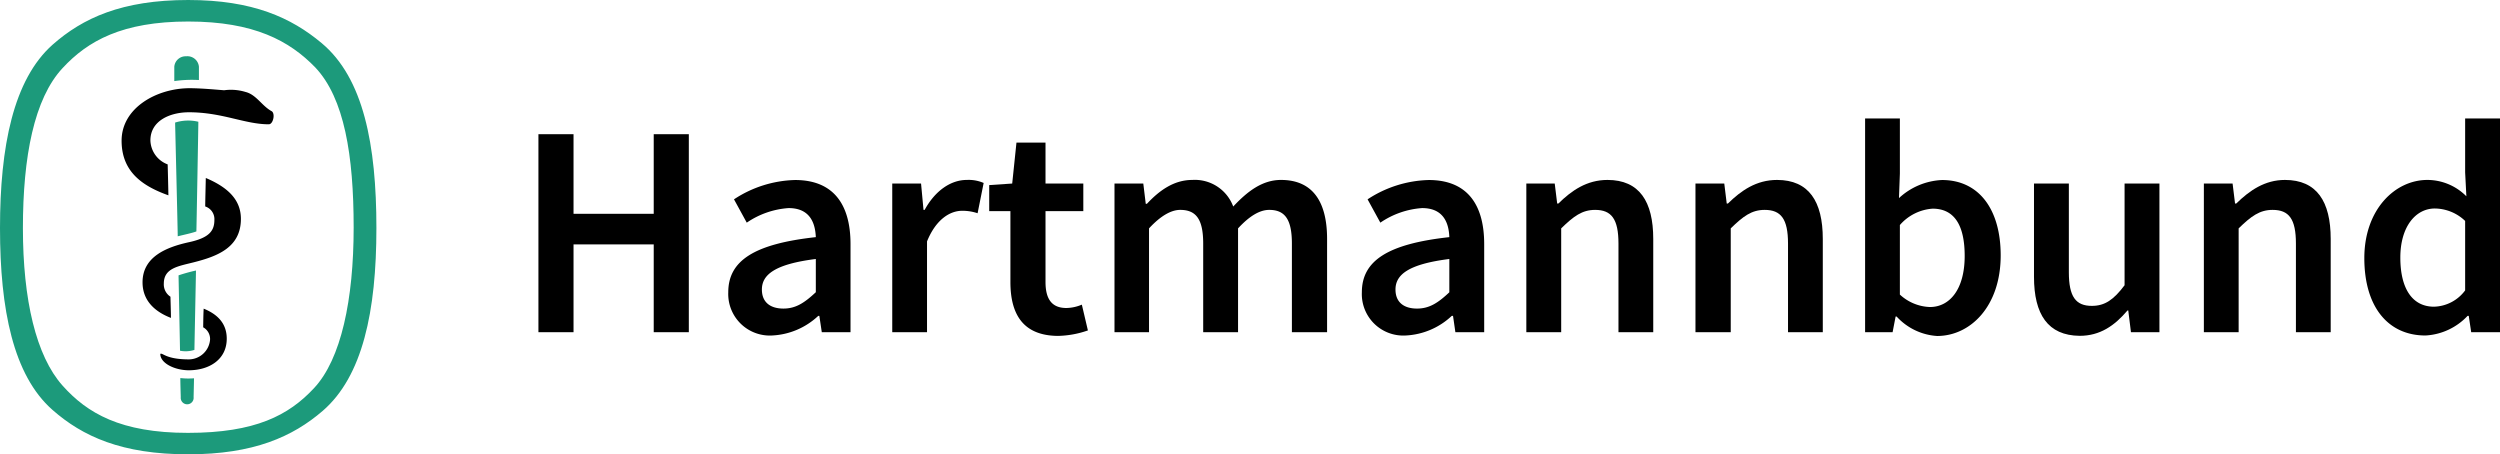
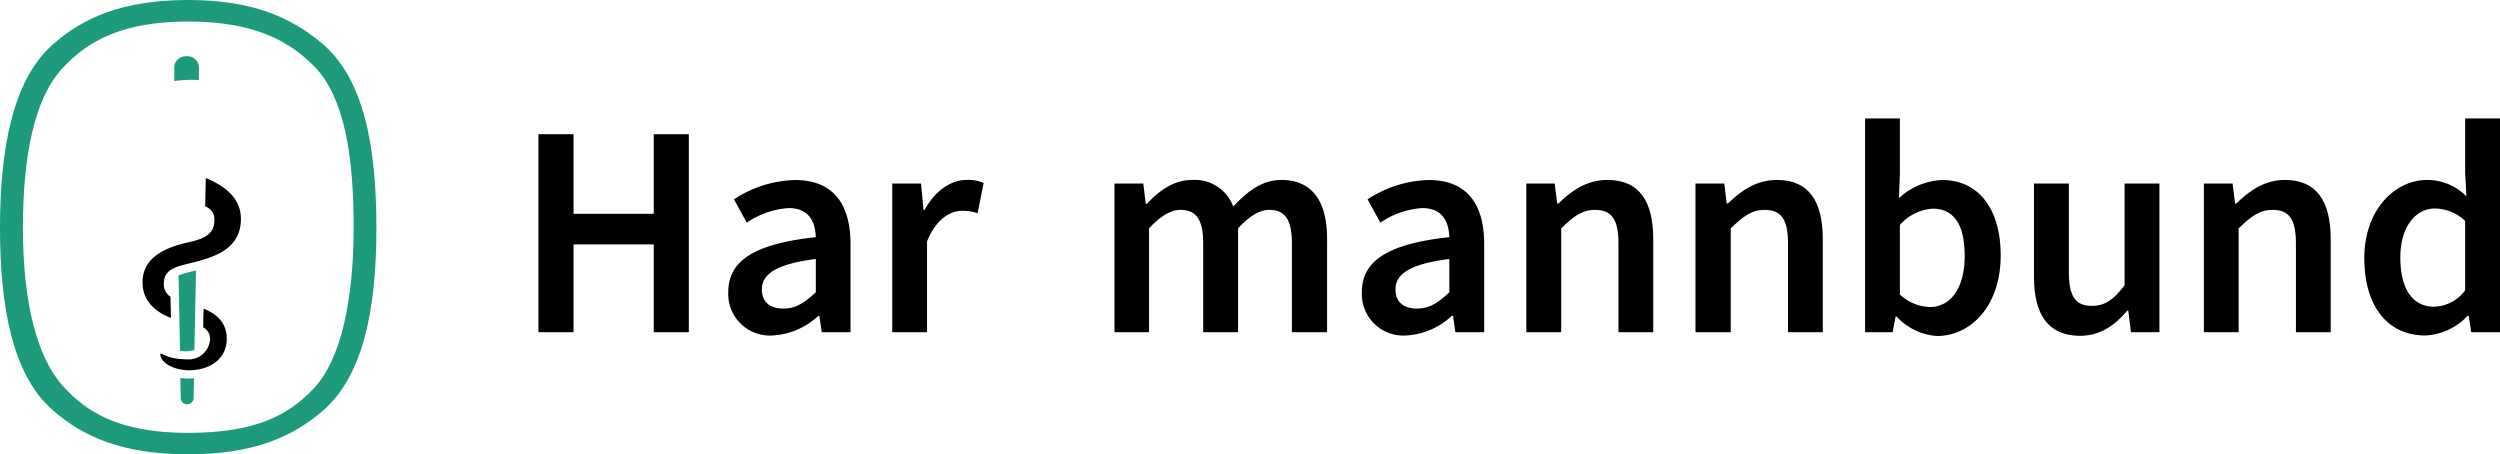
<svg xmlns="http://www.w3.org/2000/svg" viewBox="0 0 305.52 55.52">
  <defs>
    <style>.cls-1{fill:#1c9a7b;}</style>
  </defs>
  <title>Asset 1</title>
  <g id="Layer_2" data-name="Layer 2">
    <g id="Layer_1-2" data-name="Layer 1">
      <g id="Ebene_2" data-name="Ebene 2">
        <path class="cls-1" d="M38.53,8.24C35.39,5,31.06,2.63,23,2.63S10.72,5,7.65,8.32C4.17,12.05,2.8,19.15,2.8,27.88S4.4,43.5,7.65,47.13c3,3.36,7.09,5.77,15.32,5.77s12.31-2.14,15.41-5.47c3.31-3.54,4.84-10.82,4.84-19.63S42.08,12,38.53,8.24M23,55.52c-8.12,0-12.91-2.19-16.59-5.43C1.62,45.87,0,37.81,0,27.87S1.63,9.72,6.43,5.46C10.11,2.21,14.89,0,23,0,30.91,0,35.6,2.17,39.3,5.26,44.42,9.53,46,17.69,46,27.87S44.31,46,39.44,50.21C35.77,53.37,31,55.52,23,55.52" />
-         <path class="cls-1" d="M21.72,28.88c0-.75-.31-13.33-.32-13.9a5.29,5.29,0,0,1,2.84-.1c0,.58-.23,13.23-.24,13.4C23.47,28.49,22.28,28.73,21.72,28.88Z" />
        <path class="cls-1" d="M22,42.86c0-.17-.18-9.06-.18-9.21a20.16,20.16,0,0,1,2.13-.59c0,.24-.19,9.49-.19,9.7A3.5,3.5,0,0,1,22,42.86Z" />
        <path class="cls-1" d="M23.71,46.23c0,.23-.05,2.26-.05,2.3a.79.79,0,1,1-1.57,0s-.06-2-.05-2.33A8.38,8.38,0,0,0,23.71,46.23Z" />
        <path class="cls-1" d="M24.31,9.78s0-1.44,0-1.62a1.41,1.41,0,0,0-1.56-1.28A1.39,1.39,0,0,0,21.3,8.16c0,.15,0,1.35,0,1.75A15.1,15.1,0,0,1,24.31,9.78Z" />
        <path d="M24.83,40a1.62,1.62,0,0,1,.84,1.52,2.62,2.62,0,0,1-2.58,2.4c-2.86,0-3.2-.85-3.5-.67,0,1.17,1.81,2,3.48,2,2.51,0,4.64-1.32,4.64-3.86,0-1.9-1.17-3-2.82-3.67C24.85,38.38,24.84,39.41,24.83,40Z" />
-         <path d="M20.58,23.87c-3.35-1.19-5.72-3-5.72-6.68,0-4,4.28-6.41,8.32-6.41,1.47,0,3.51.2,4.21.25a6.13,6.13,0,0,1,2.62.21c1.32.33,2,1.71,3.19,2.35.21.12.28.5.21.86s-.26.74-.57.74c-2.91,0-5.68-1.47-9.75-1.47-2.26,0-4.71,1-4.71,3.44a3.23,3.23,0,0,0,2.11,2.93C20.51,20.67,20.58,23.66,20.58,23.87Z" />
        <path d="M20.89,38.85c-1.9-.73-3.47-2.06-3.47-4.35,0-3.09,2.85-4.29,5.71-4.91,2.41-.53,3.07-1.36,3.07-2.71a1.63,1.63,0,0,0-1.12-1.65c0-.6.06-2.89.07-3.48,2.65,1.12,4.29,2.63,4.29,5,0,3.51-2.9,4.58-5.78,5.31-1.88.48-3.64.7-3.64,2.6a1.79,1.79,0,0,0,.81,1.6C20.84,36.67,20.89,38.29,20.89,38.85Z" />
      </g>
      <g id="Schrift_Pfade" data-name="Schrift Pfade">
        <path d="M65.8,16.4h4.29v9.73h9.8V16.4h4.29V40.6H79.89V29.87h-9.8V40.6H65.8Z" />
        <path d="M89,35.72c0-3.89,3.22-5.92,10.7-6.74-.08-1.92-.85-3.55-3.33-3.55a10.29,10.29,0,0,0-5.11,1.78L89.7,24.36A14.15,14.15,0,0,1,97.17,22c4.51,0,6.77,2.77,6.77,7.84V40.6h-3.51l-.3-2H100A8.84,8.84,0,0,1,94.36,41,5.08,5.08,0,0,1,89,35.72Zm10.7,0V31.65c-5,.63-6.59,1.92-6.59,3.73,0,1.63,1.11,2.33,2.63,2.33S98.32,37,99.69,35.72Z" />
        <path d="M109.05,22.43h3.51l.3,3.22H113c1.29-2.37,3.22-3.66,5.14-3.66a4.59,4.59,0,0,1,2.07.37l-.74,3.7a5.81,5.81,0,0,0-1.89-.3c-1.44,0-3.18,1-4.29,3.74V40.6h-4.25V22.43Z" />
-         <path d="M123.48,34.46V25.8h-2.59V22.62l2.81-.19.52-5h3.55v5h4.62V25.8h-4.62v8.66c0,2.14.81,3.18,2.55,3.18a5.07,5.07,0,0,0,1.89-.41l.74,3.15a11.7,11.7,0,0,1-3.7.67C125,41,123.48,38.38,123.48,34.46Z" />
        <path d="M136.2,22.43h3.52l.3,2.48h.14c1.52-1.63,3.3-2.92,5.55-2.92a5,5,0,0,1,5,3.25c1.73-1.85,3.55-3.25,5.84-3.25,3.85,0,5.63,2.63,5.63,7.21V40.6h-4.3V29.76c0-3-.89-4.11-2.77-4.11-1.15,0-2.41.74-3.81,2.26V40.6h-4.26V29.76c0-3-.89-4.11-2.81-4.11-1.11,0-2.41.74-3.81,2.26V40.6H136.2V22.43Z" />
        <path d="M166.43,35.72c0-3.89,3.22-5.92,10.69-6.74-.07-1.92-.85-3.55-3.33-3.55a10.28,10.28,0,0,0-5.1,1.78l-1.56-2.85A14.21,14.21,0,0,1,174.61,22c4.51,0,6.77,2.77,6.77,7.84V40.6h-3.52l-.29-2h-.15A8.84,8.84,0,0,1,171.8,41,5.07,5.07,0,0,1,166.43,35.72Zm10.69,0V31.65c-5,.63-6.58,1.92-6.58,3.73,0,1.63,1.11,2.33,2.63,2.33S175.76,37,177.12,35.72Z" />
        <path d="M186.49,22.43H190l.3,2.44h.15c1.62-1.59,3.47-2.88,6-2.88,3.89,0,5.59,2.63,5.59,7.21V40.6h-4.25V29.76c0-3-.86-4.11-2.85-4.11-1.6,0-2.63.78-4.15,2.26V40.6h-4.26V22.43Z" />
        <path d="M207.21,22.43h3.51l.3,2.44h.15c1.62-1.59,3.47-2.88,6-2.88,3.89,0,5.59,2.63,5.59,7.21V40.6h-4.25V29.76c0-3-.86-4.11-2.85-4.11-1.6,0-2.63.78-4.15,2.26V40.6H207.2V22.43Z" />
        <path d="M231.78,38.68h-.12l-.37,1.92h-3.36V14.48h4.25v6.73l-.11,3A8.27,8.27,0,0,1,237.33,22c4.55,0,7.17,3.63,7.17,9.21,0,6.26-3.73,9.85-7.77,9.85A7.32,7.32,0,0,1,231.78,38.68Zm8.32-7.4c0-3.63-1.18-5.78-3.92-5.78a5.83,5.83,0,0,0-4,2V36a5.69,5.69,0,0,0,3.66,1.52C238.25,37.53,240.1,35.38,240.1,31.28Z" />
        <path d="M248.57,33.83V22.43h4.26V33.27c0,3,.85,4.11,2.81,4.11,1.59,0,2.66-.74,4-2.52V22.43h4.26V40.6h-3.48l-.33-2.66H260c-1.6,1.88-3.37,3.1-5.85,3.1C250.27,41,248.57,38.42,248.57,33.83Z" />
        <path d="M269.33,22.43h3.51l.3,2.44h.15c1.63-1.59,3.48-2.88,5.95-2.88,3.89,0,5.59,2.63,5.59,7.21V40.6h-4.25V29.76c0-3-.85-4.11-2.85-4.11-1.59,0-2.63.78-4.15,2.26V40.6h-4.25V22.43Z" />
        <path d="M288.94,31.54c0-5.92,3.74-9.55,7.7-9.55a6.72,6.72,0,0,1,4.77,2l-.15-2.93V14.48h4.26V40.6H302l-.3-2h-.14a7.61,7.61,0,0,1-5.15,2.4C291.86,41,288.94,37.53,288.94,31.54Zm12.32,4V27a5.43,5.43,0,0,0-3.7-1.52c-2.33,0-4.22,2.19-4.22,6s1.48,6,4.11,6A4.89,4.89,0,0,0,301.26,35.49Z" />
      </g>
    </g>
  </g>
</svg>